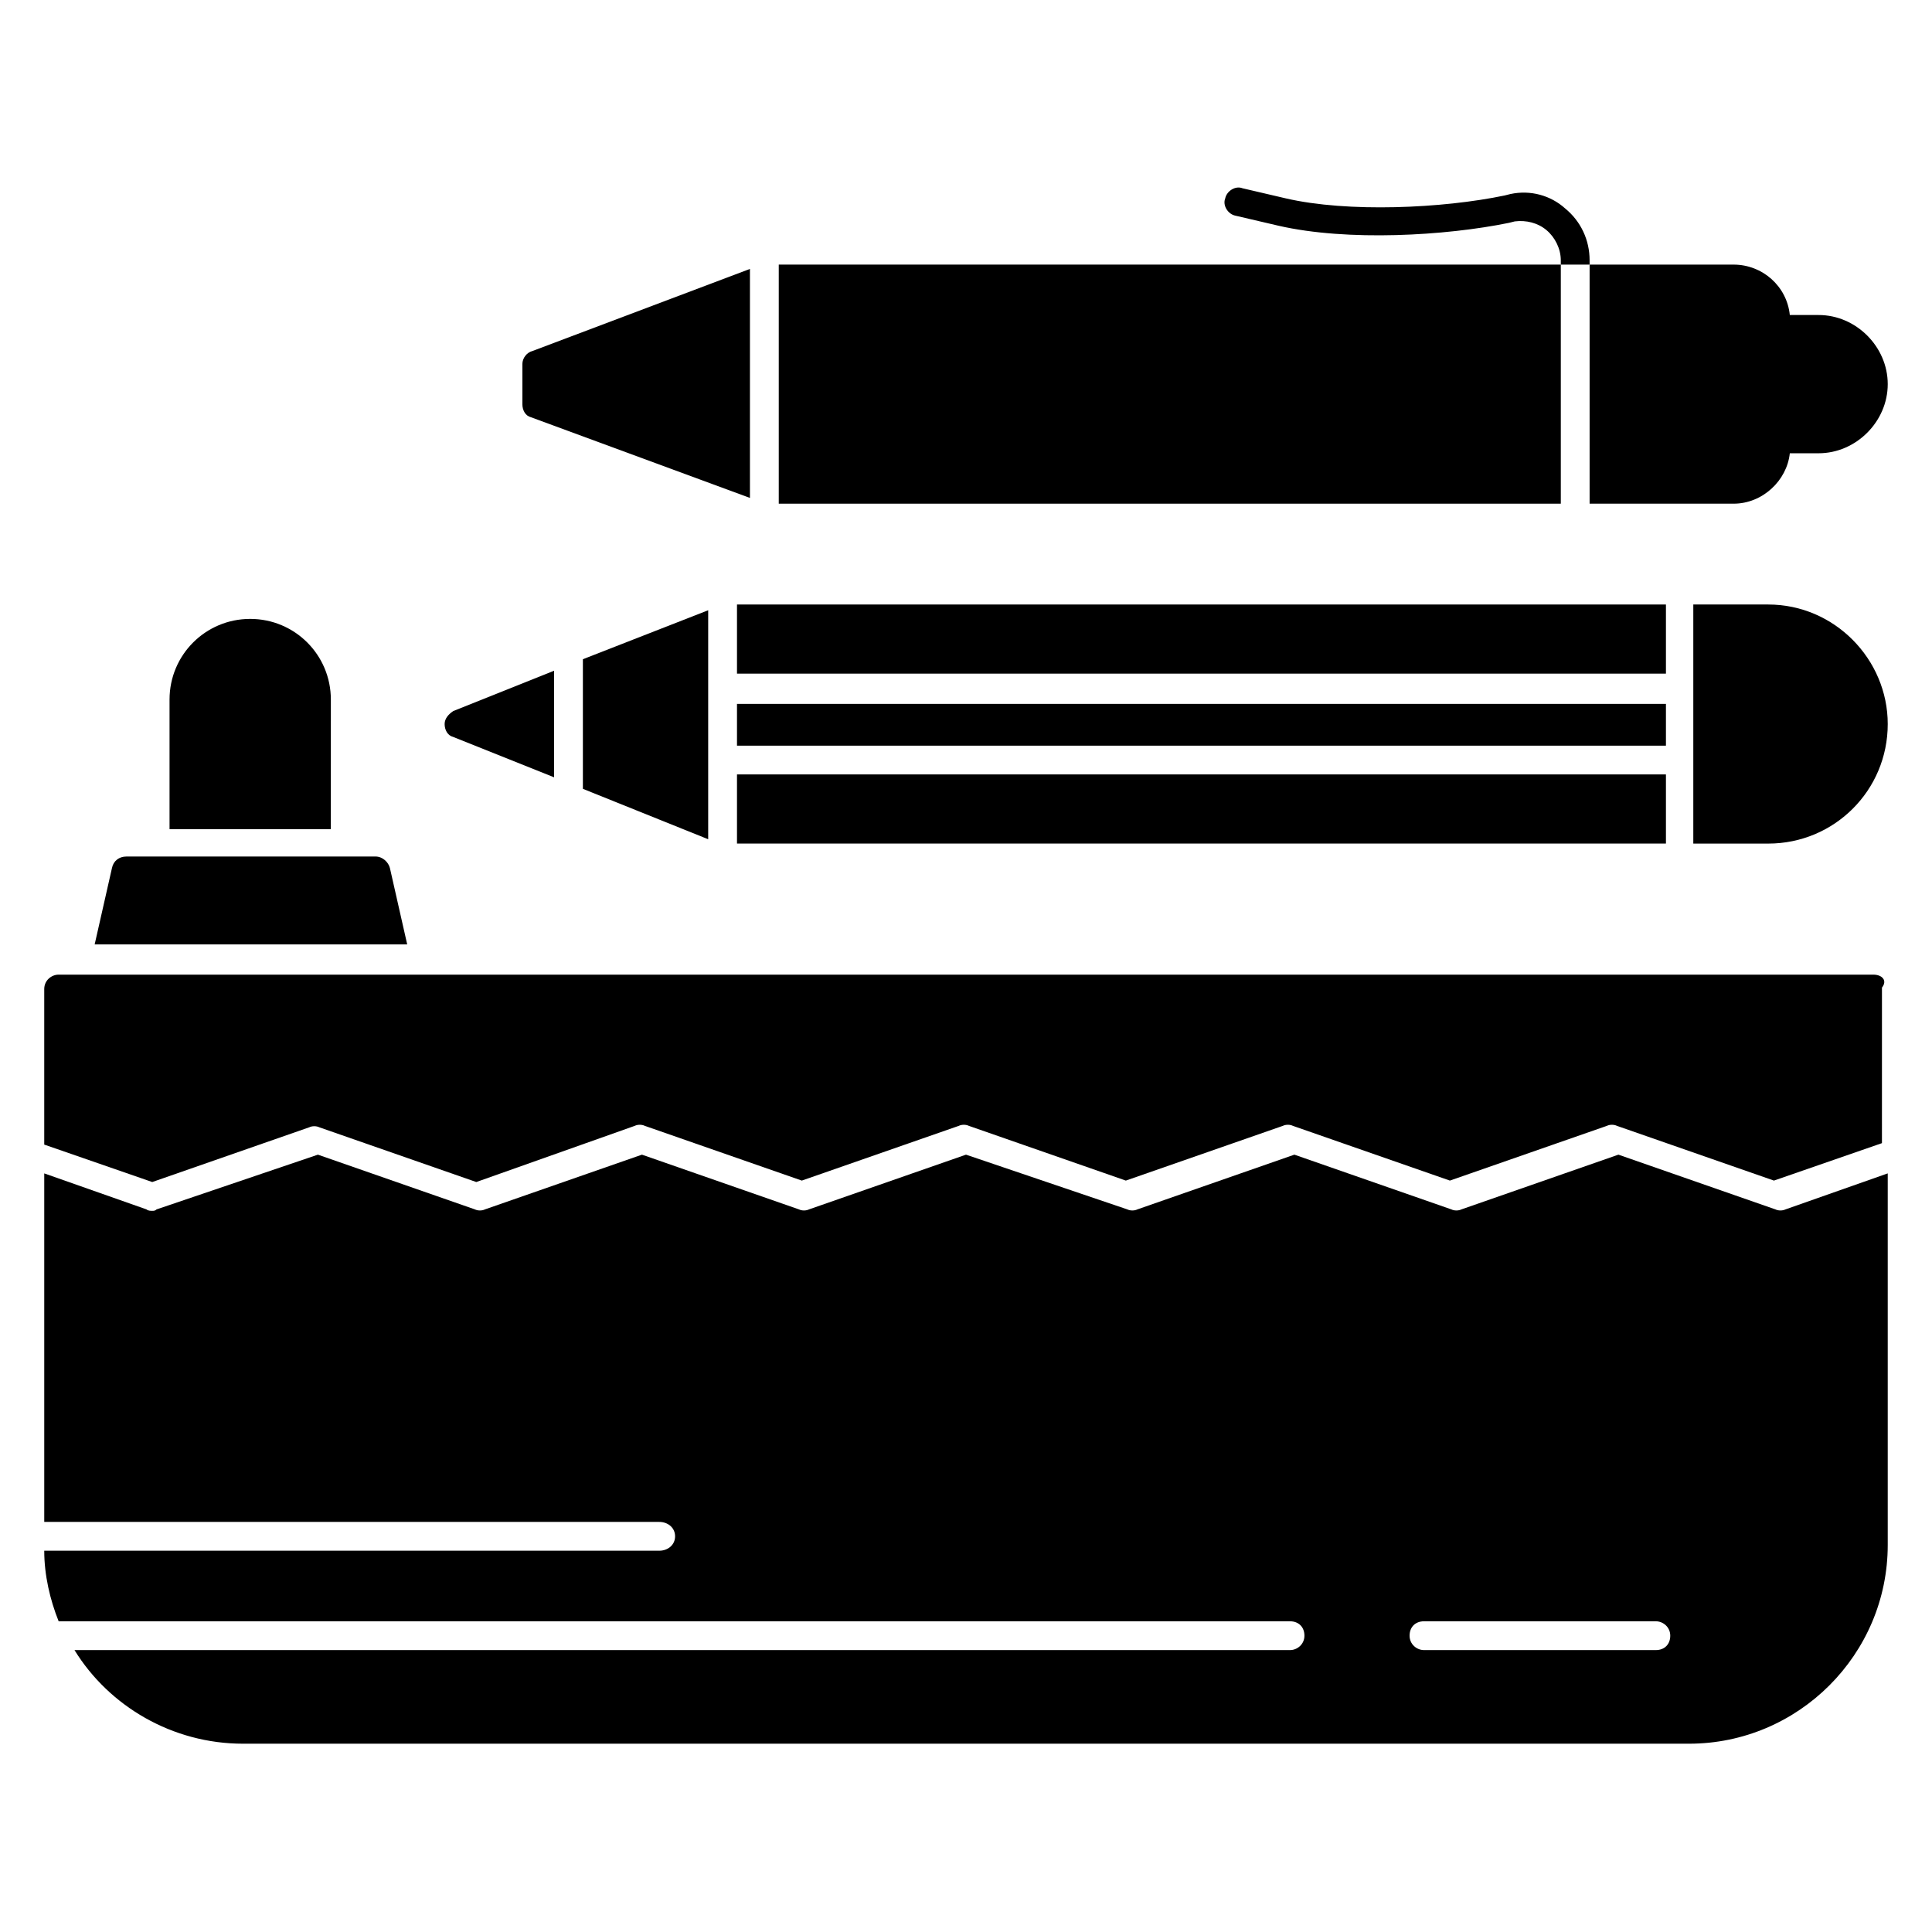
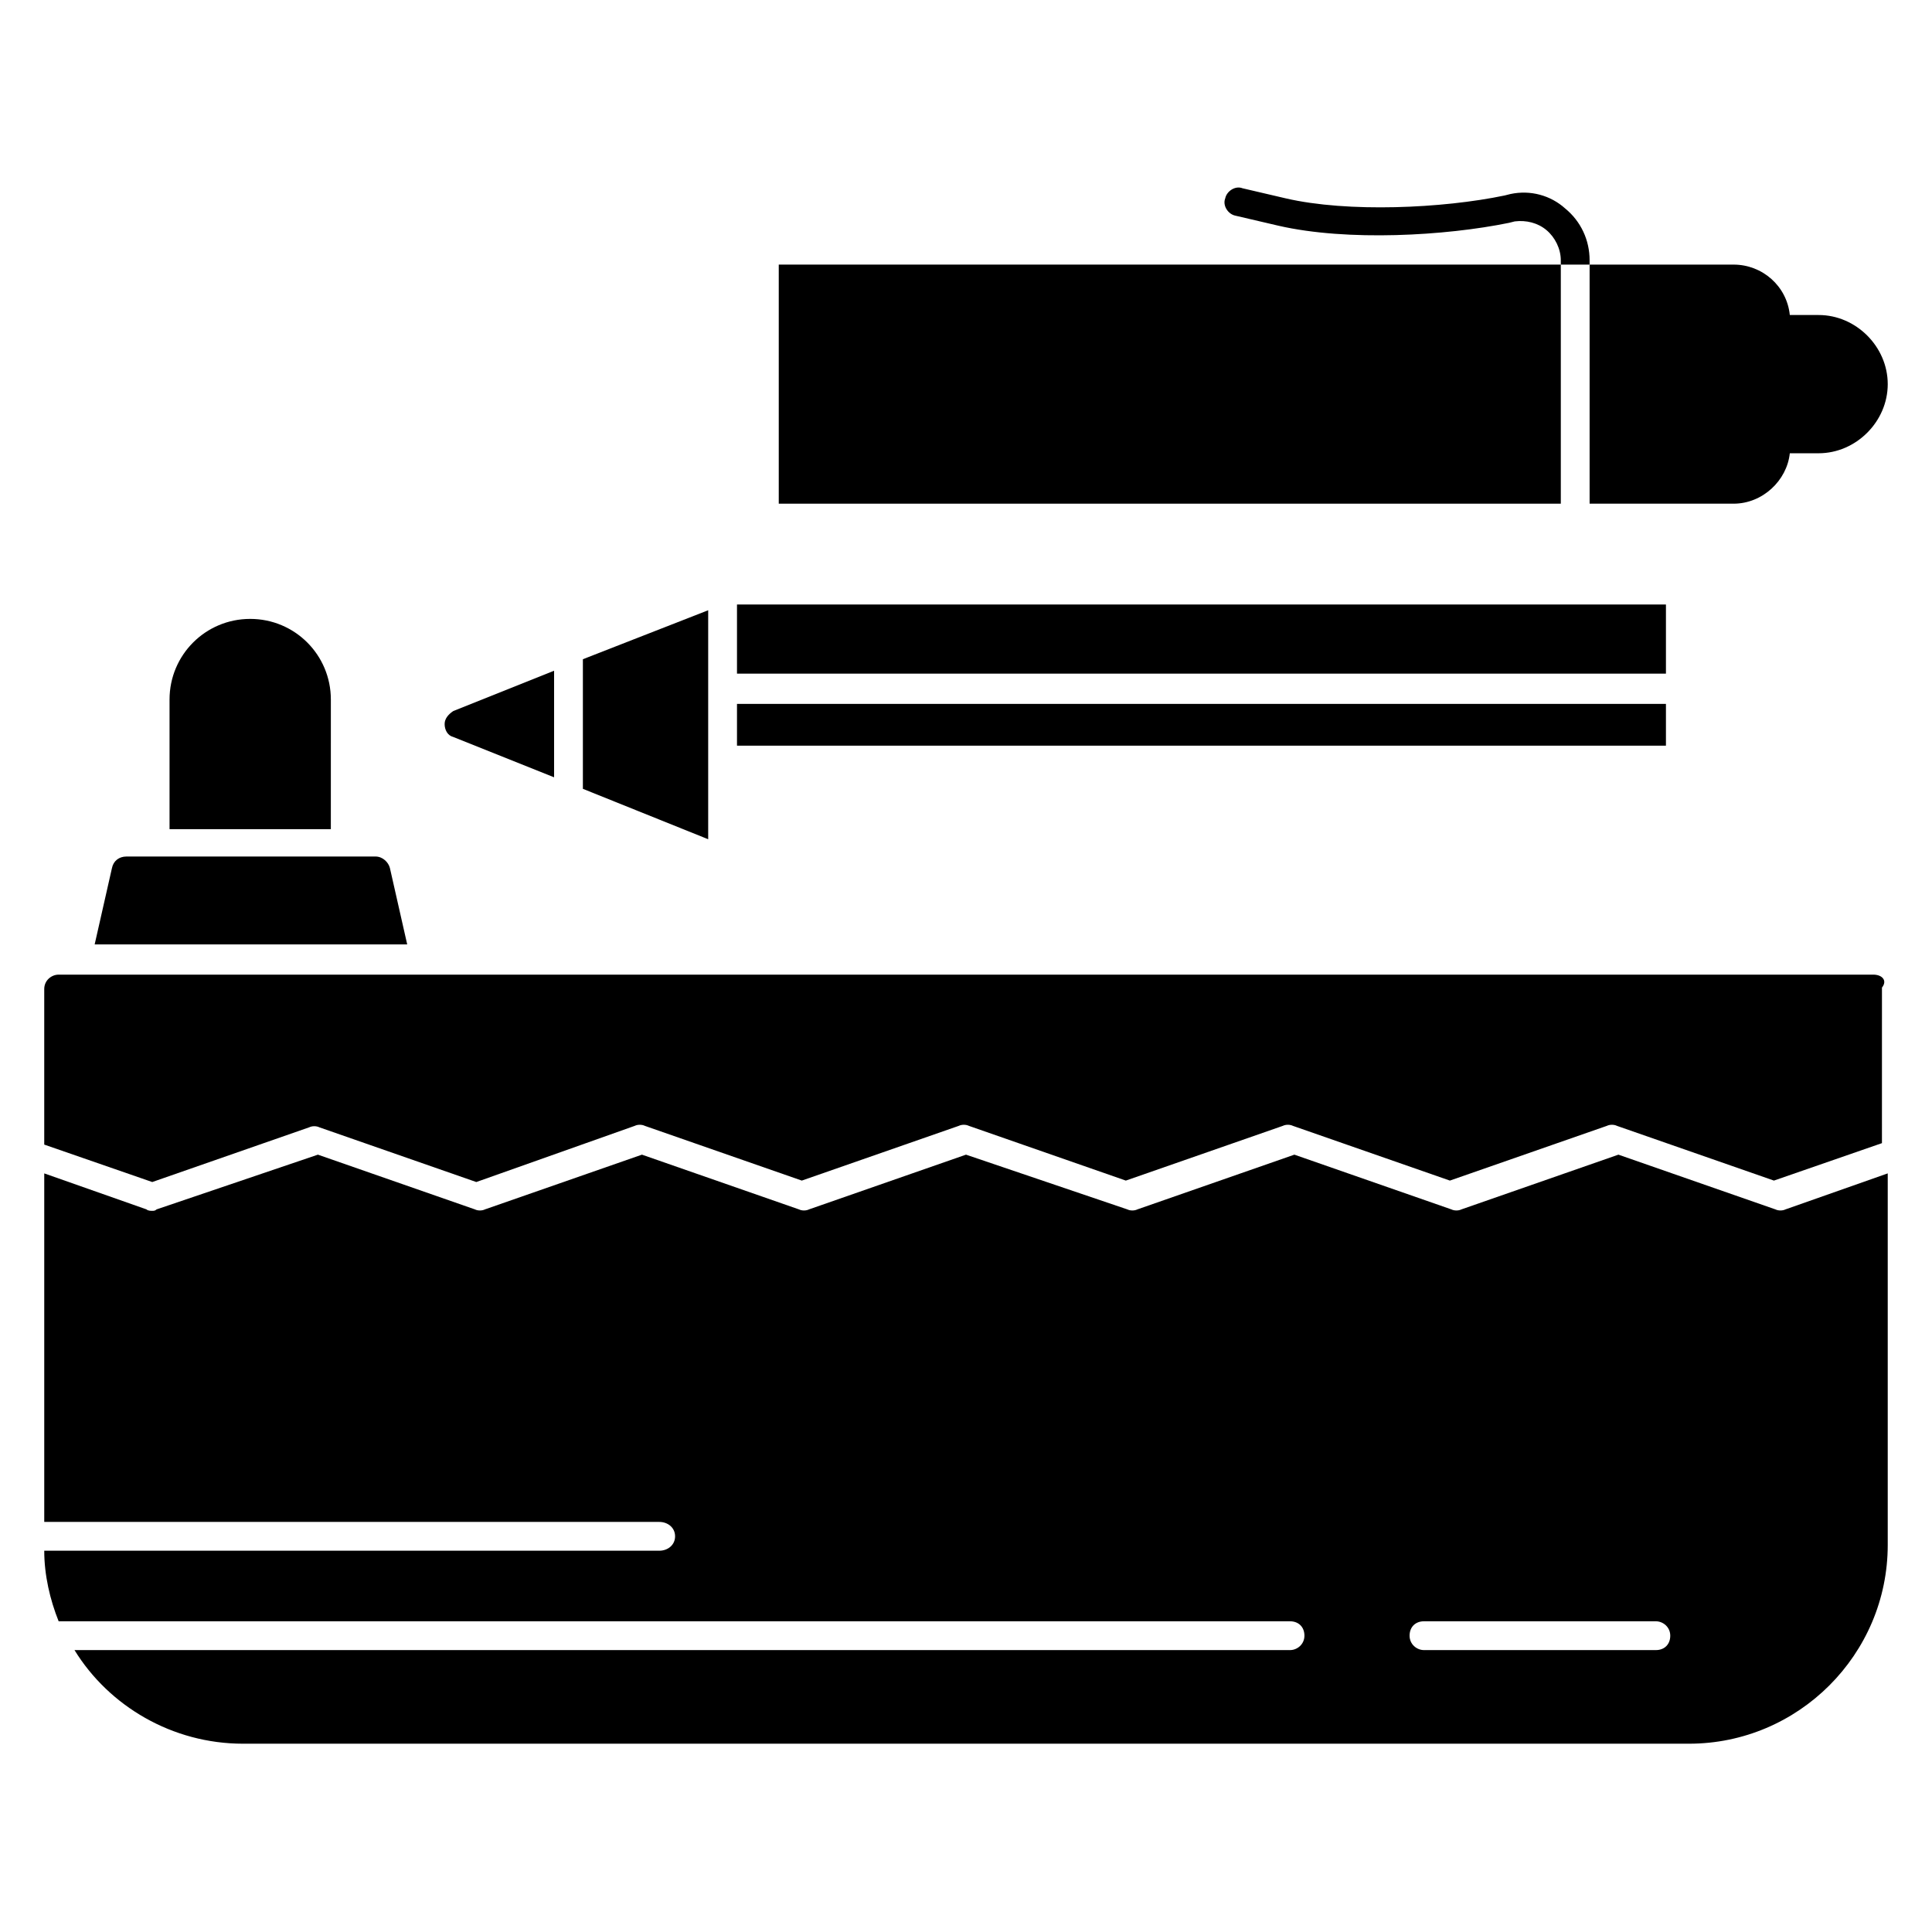
<svg xmlns="http://www.w3.org/2000/svg" fill="#000000" width="800px" height="800px" version="1.1" viewBox="144 144 512 512">
  <g>
    <path d="m339.31 304.2h246.18v18.32h-246.18z" />
    <path d="m339.31 330.54h246.18v11.07h-246.18z" />
-     <path d="m339.31 349.23h246.18v18.32h-246.18z" />
-     <path d="m644.27 335.88c0 17.559-14.121 31.68-31.68 31.68h-19.848v-63.359h19.848c17.559 0 31.68 14.504 31.68 31.68z" />
    <path d="m264.12 332.44 26.719-10.688v28.242l-26.719-10.688c-1.527-0.383-2.289-1.91-2.289-3.434s1.145-2.668 2.289-3.434z" />
    <path d="m298.47 318.7 33.207-12.977v60.684l-33.207-13.359z" />
    <path d="m644.27 245.8c0 9.922-8.398 18.32-18.32 18.32h-7.633c-0.762 7.25-7.25 13.359-14.887 13.359h-38.168v-63.355h38.168c7.633 0 14.121 5.727 14.887 13.359h7.633c9.922-0.004 18.32 8.395 18.32 18.316z" />
-     <path d="m285.11 237.02 57.633-21.754v60.688l-58.016-21.375c-1.527-0.383-2.289-1.91-2.289-3.434v-10.688c0-1.527 1.148-3.055 2.672-3.438z" />
    <path d="m565.26 212.98v1.145h-7.633v-1.145c0-3.055-1.527-6.106-3.816-8.016-2.289-1.91-5.344-2.672-8.398-2.289l-1.527 0.383c-16.793 3.434-42.746 4.961-61.066 0.762l-11.449-2.672c-1.91-0.383-3.434-2.672-2.672-4.582 0.383-1.91 2.672-3.434 4.582-2.672l11.449 2.672c16.41 3.816 41.602 2.672 58.016-0.762l1.527-0.383c5.344-1.145 10.688 0.383 14.504 3.816 4.195 3.438 6.484 8.402 6.484 13.742z" />
    <path d="m350.38 214.12h207.25v63.359h-207.25z" />
    <path d="m231.68 329.39c0-11.832-9.543-21.375-21.375-21.375-11.832 0-21.375 9.543-21.375 21.375v34.352h42.746z" />
    <path d="m640.45 402.29h-480.91c-1.91 0-3.816 1.527-3.816 3.816v41.223l28.625 9.922 41.602-14.504c0.762-0.383 1.91-0.383 2.672 0l41.602 14.504 41.988-14.887c0.762-0.383 1.91-0.383 2.672 0l41.602 14.504 41.602-14.504c0.762-0.383 1.91-0.383 2.672 0l41.602 14.504 41.602-14.504c0.762-0.383 1.91-0.383 2.672 0l41.602 14.504 41.602-14.504c0.762-0.383 1.91-0.383 2.672 0l41.602 14.504 28.625-9.922 0.004-41.223c1.527-1.906 0-3.434-2.289-3.434z" />
    <path d="m247.33 374.04c-0.383-1.527-1.91-3.055-3.816-3.055l-66.027 0.004c-1.91 0-3.434 1.145-3.816 3.055l-4.582 20.23h82.824z" />
    <path d="m614.5 464.5-41.602-14.504-41.602 14.504c-0.762 0.383-1.91 0.383-2.672 0l-41.602-14.504-41.602 14.504c-0.762 0.383-1.91 0.383-2.672 0l-42.75-14.504-41.602 14.504c-0.762 0.383-1.91 0.383-2.672 0l-41.602-14.504-41.602 14.504c-0.762 0.383-1.91 0.383-2.672 0l-41.602-14.504-42.754 14.504c-0.379 0.383-0.762 0.383-1.145 0.383-0.383 0-1.145 0-1.527-0.383l-27.098-9.539v92.363h162.98c2.289 0 4.199 1.527 4.199 3.816s-1.91 3.816-4.199 3.816h-162.98c0 6.488 1.527 12.977 3.816 18.703h326.33c2.289 0 3.816 1.527 3.816 3.816 0 2.289-1.91 3.816-3.816 3.816h-322.13c9.16 14.887 25.953 24.809 44.656 24.809h383.2c29.008 0 52.672-23.664 52.672-52.672v-98.469l-27.098 9.543c-0.766 0.379-1.91 0.379-2.672-0.004zm-31.68 116.79h-61.449c-1.91 0-3.816-1.527-3.816-3.816 0-2.289 1.527-3.816 3.816-3.816h61.449c1.91 0 3.816 1.527 3.816 3.816 0 2.289-1.527 3.816-3.816 3.816z" />
  </g>
</svg>